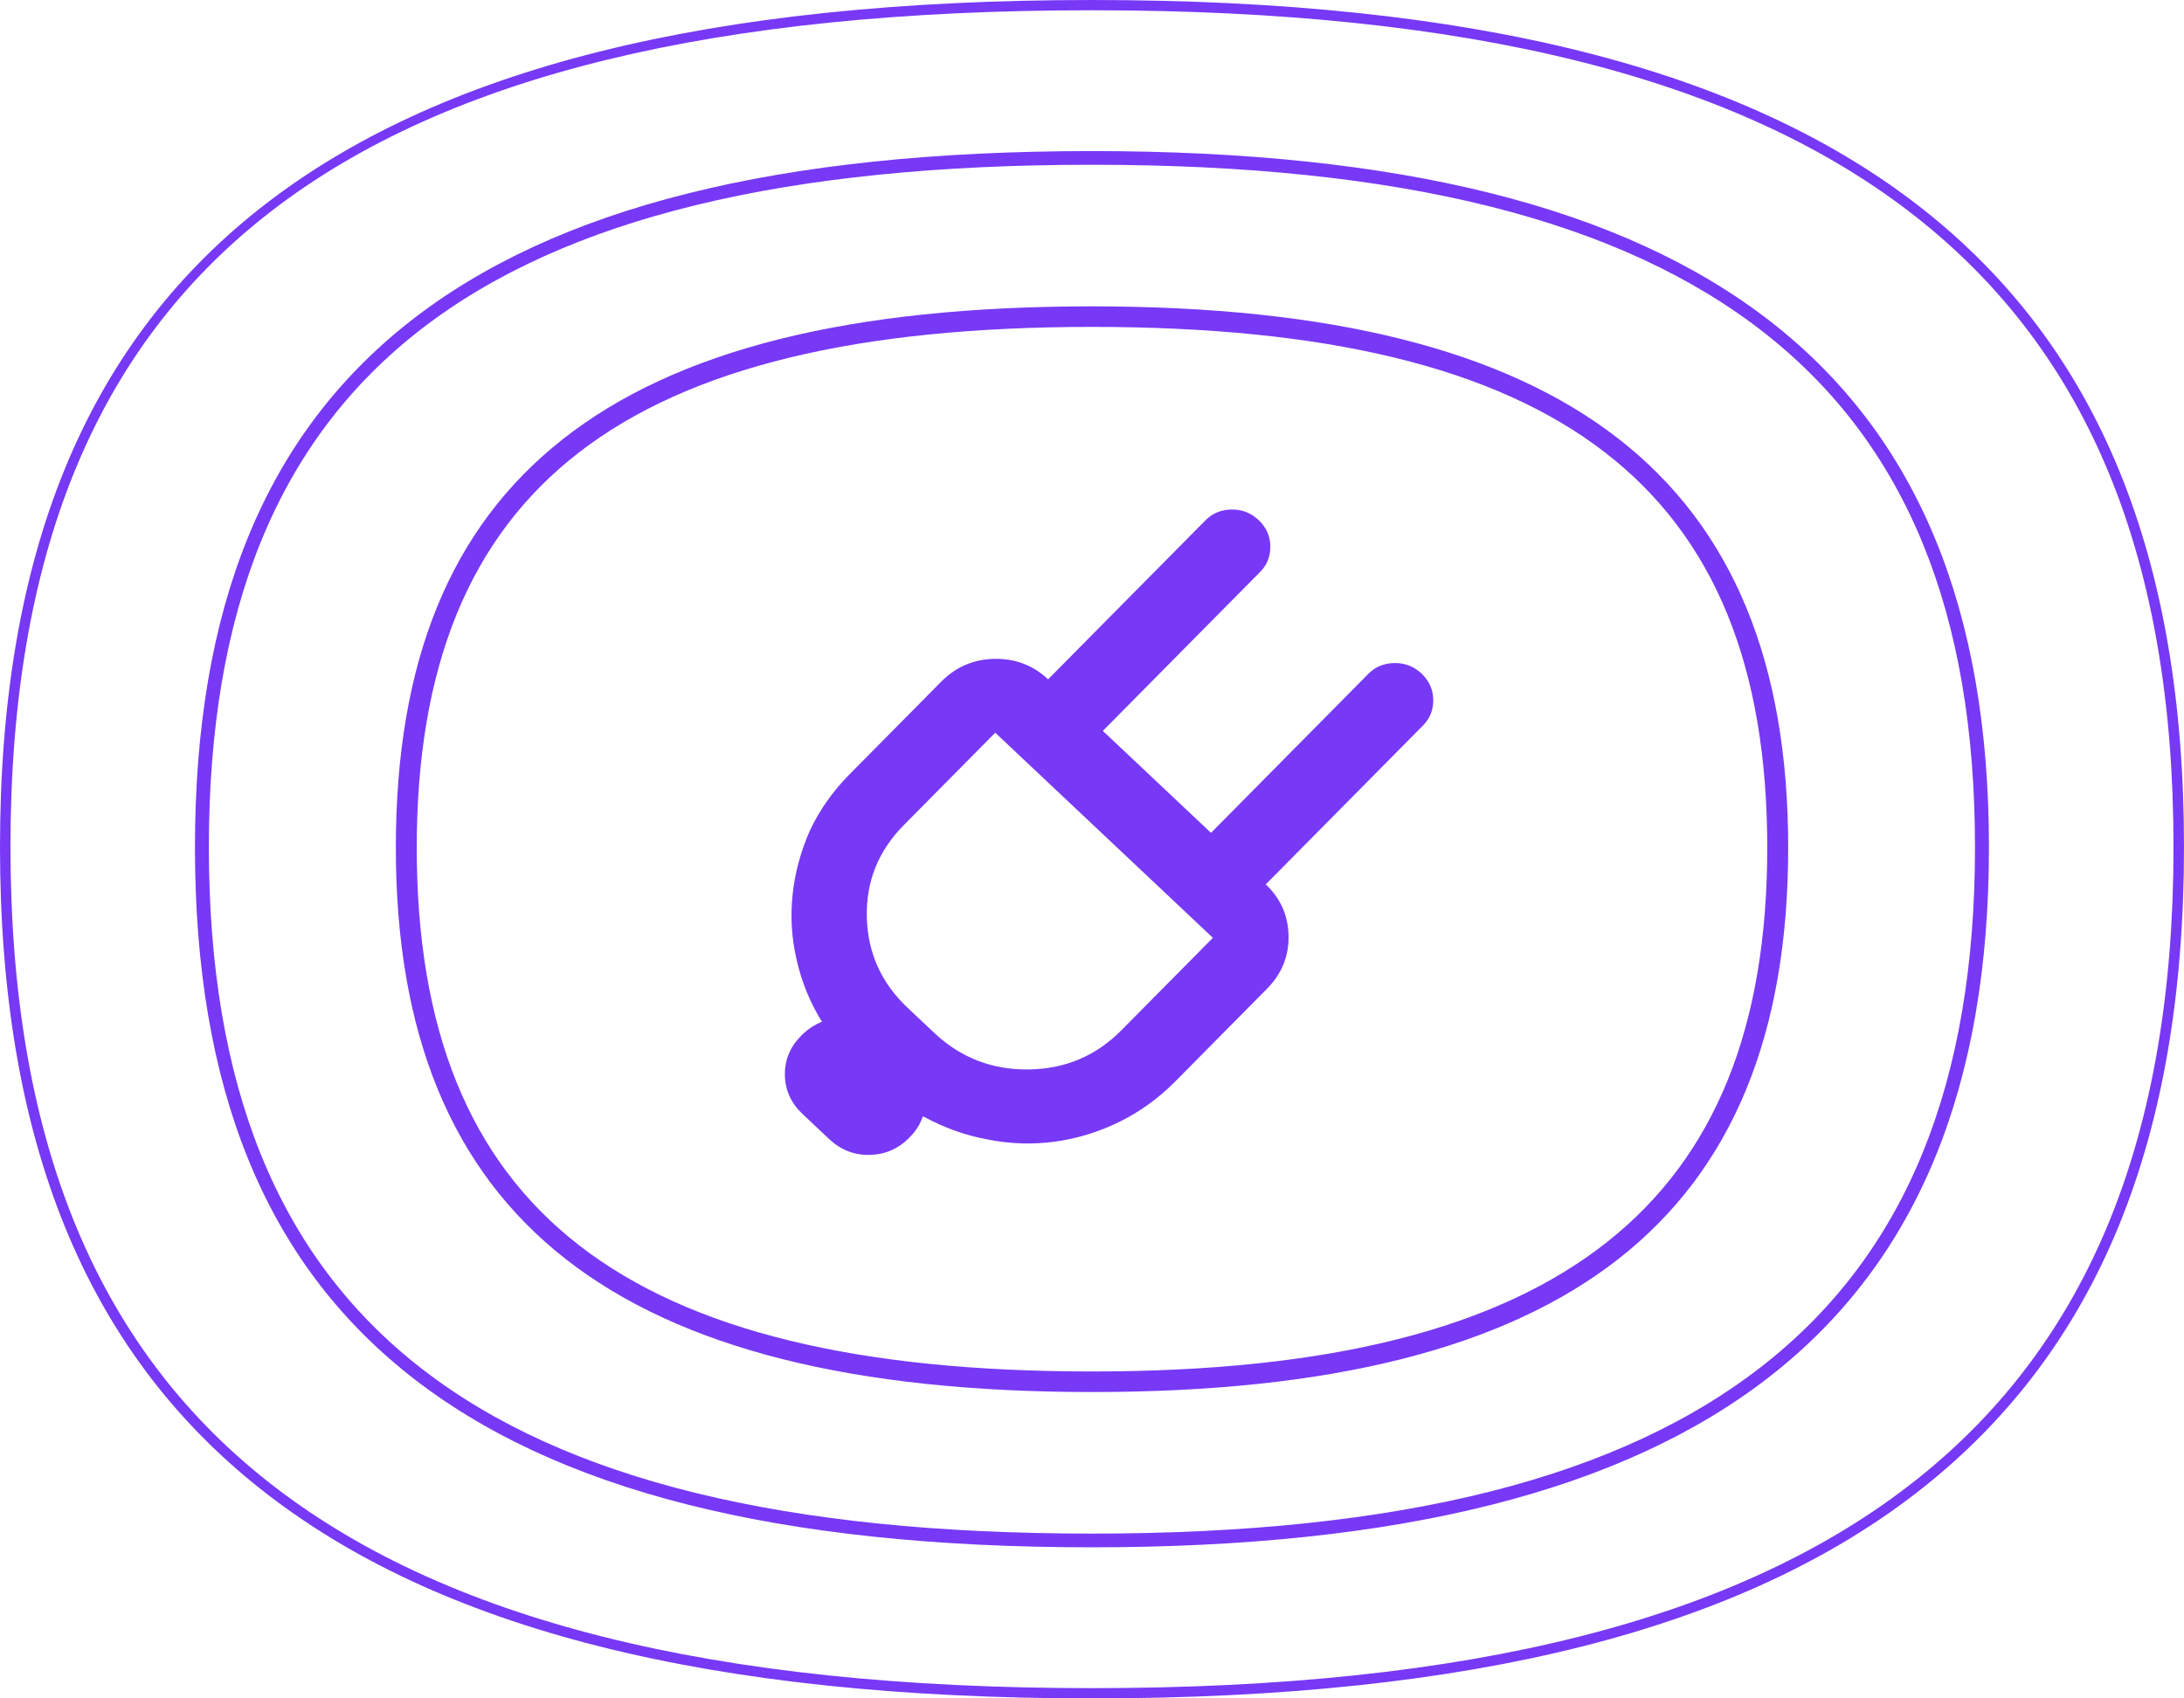
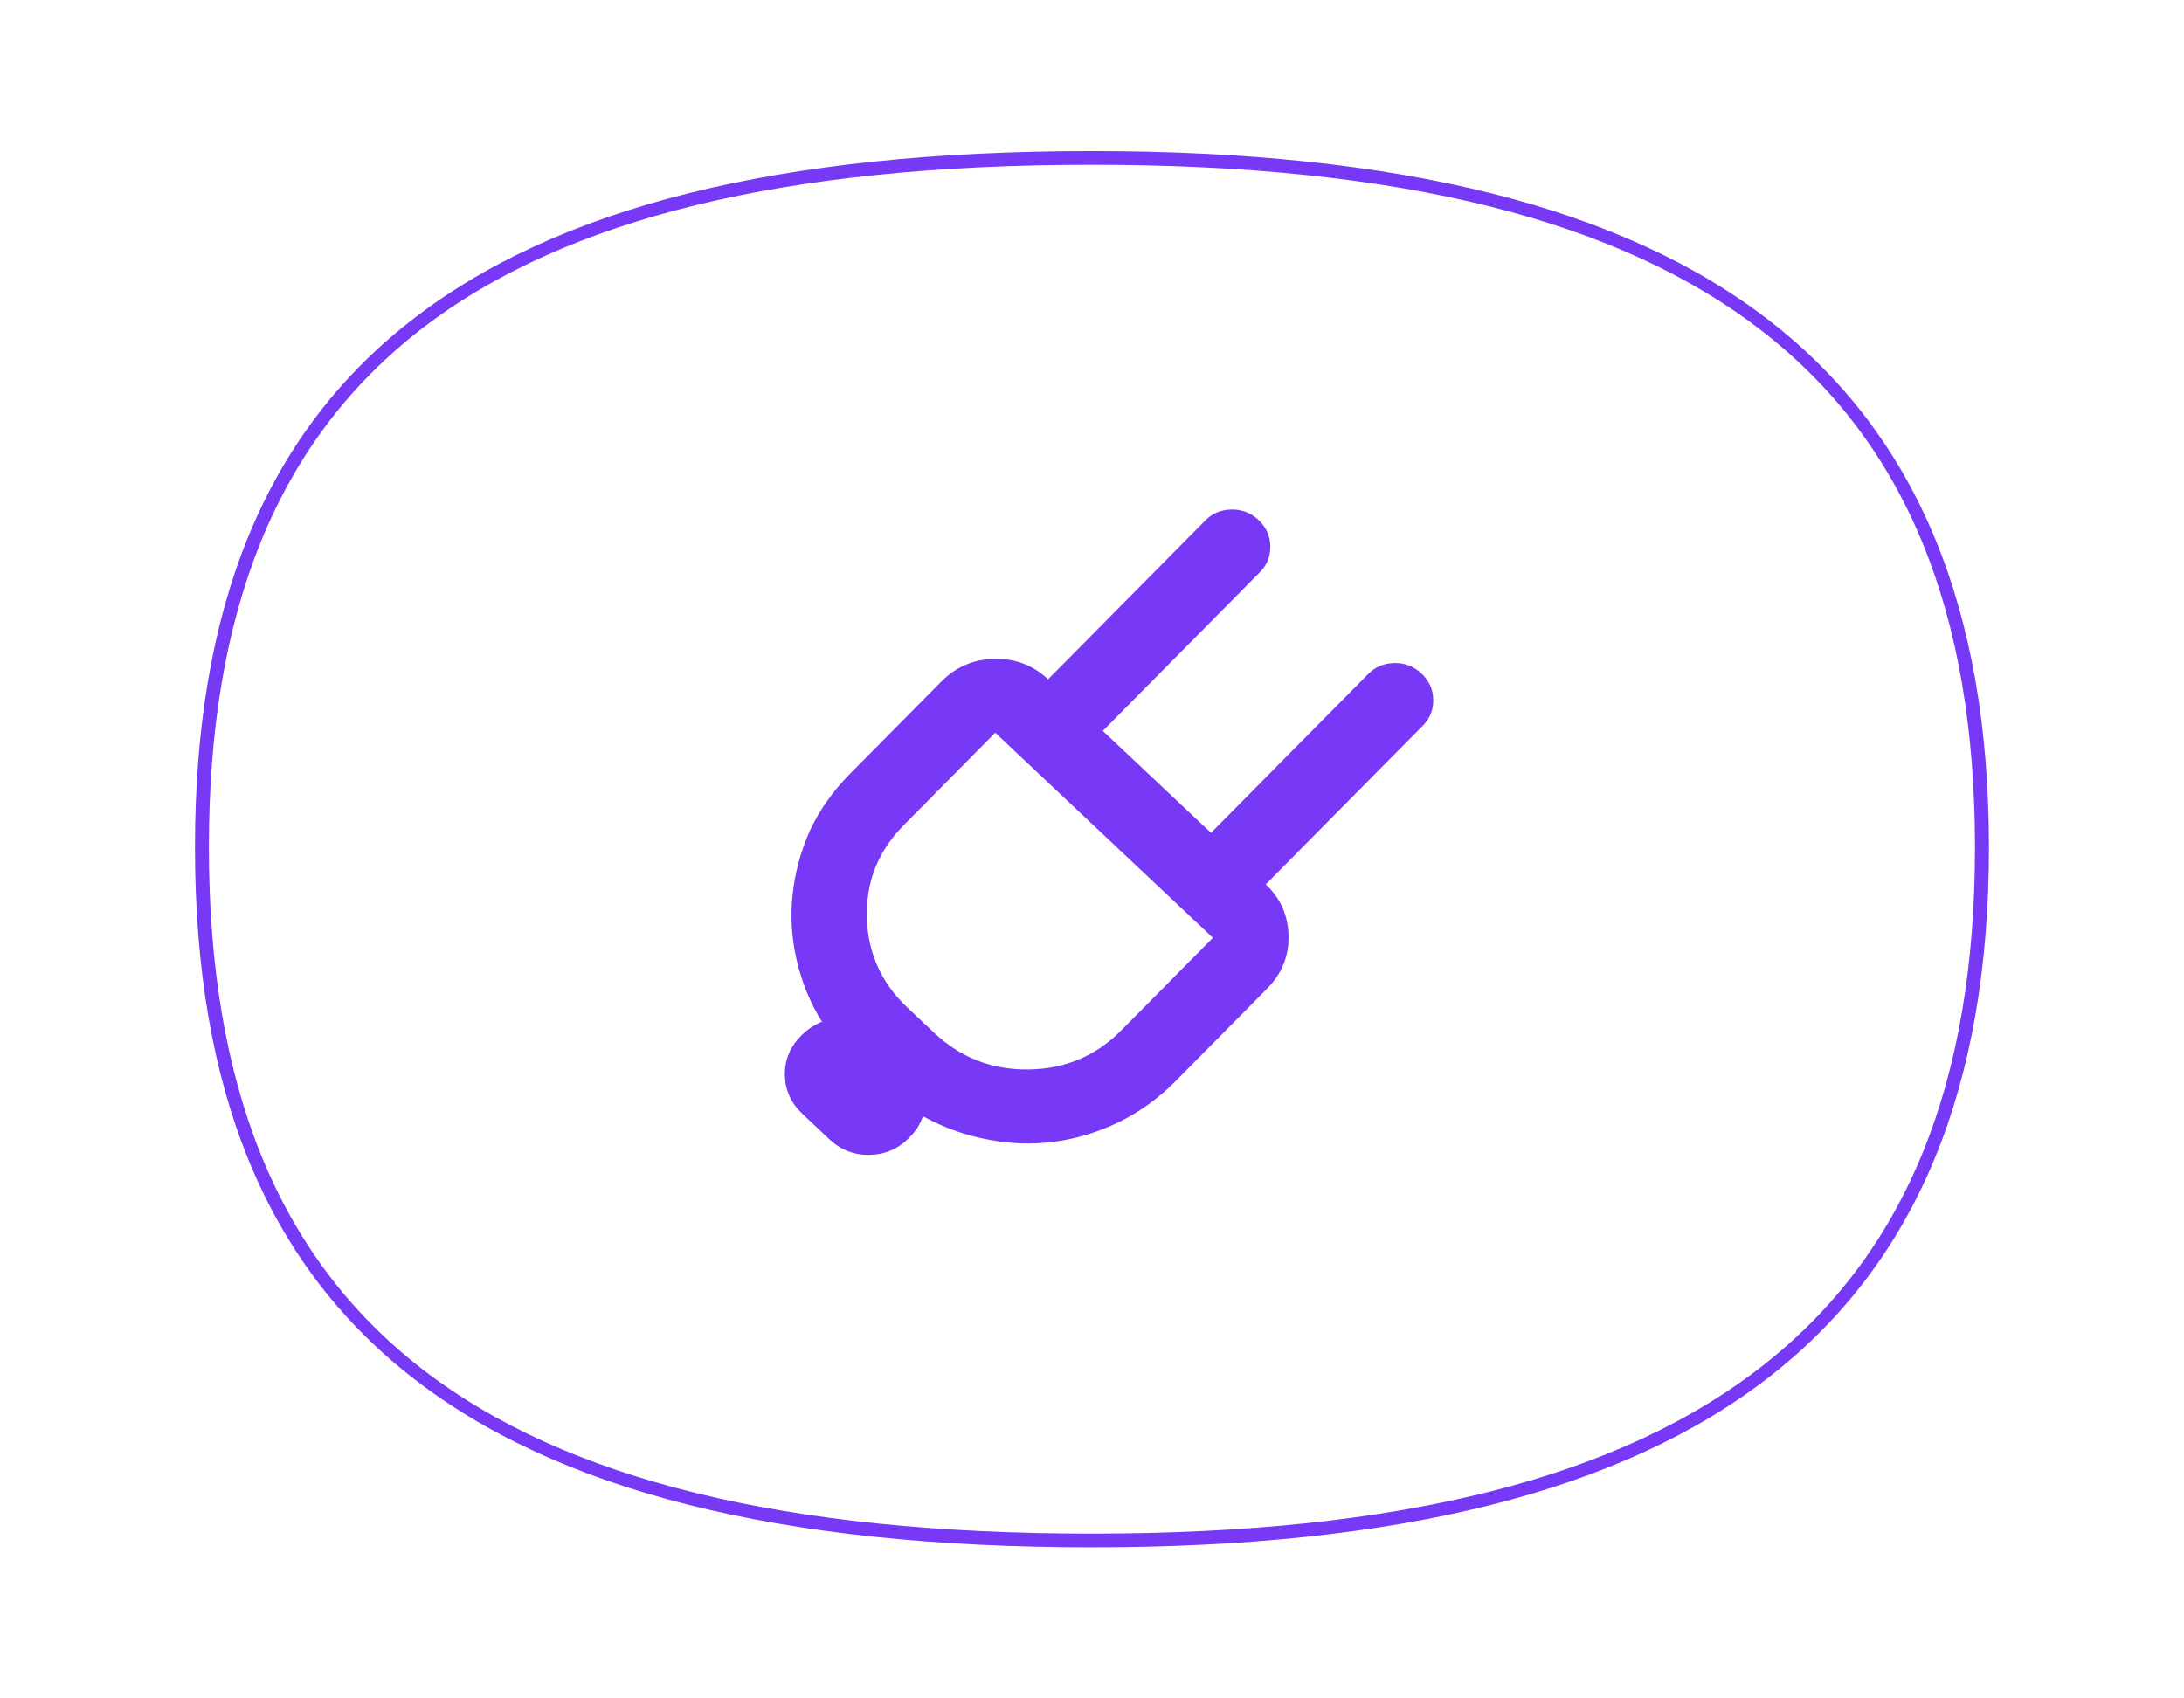
<svg xmlns="http://www.w3.org/2000/svg" width="108" height="84" viewBox="0 0 108 84" fill="none">
-   <path fill-rule="evenodd" clip-rule="evenodd" d="M54 16.168C30.907 16.168 20.609 24.111 20.609 41.926C20.609 59.842 30.907 67.831 54 67.831C65.71 67.831 74.052 65.73 79.5 61.406C84.81 57.191 87.391 50.821 87.391 41.926C87.391 24.111 77.093 16.168 54 16.168M54 68.848C30.513 68.848 19.574 60.294 19.574 41.926C19.574 32.711 22.271 26.104 27.82 21.73C33.435 17.303 41.999 15.152 54 15.152C77.487 15.152 88.427 23.659 88.427 41.926C88.427 60.294 77.487 68.848 54 68.848" fill="#7739F5" />
  <path fill-rule="evenodd" clip-rule="evenodd" d="M53.996 8.149C23.797 8.149 10.329 18.559 10.329 41.904C10.329 65.38 23.797 75.85 53.996 75.85C69.275 75.85 80.169 73.098 87.301 67.438C94.274 61.904 97.664 53.551 97.664 41.904C97.664 30.311 94.274 22.002 87.302 16.503C80.174 10.882 69.28 8.149 53.996 8.149M53.997 76.528C38.501 76.528 27.453 73.738 20.221 67.999C13.101 62.35 9.641 53.814 9.641 41.904C9.641 30.046 13.102 21.553 20.221 15.939C27.448 10.242 38.496 7.472 53.997 7.472C84.261 7.472 98.355 18.413 98.355 41.904C98.355 65.526 84.261 76.528 53.997 76.528" fill="#7739F5" />
-   <path fill-rule="evenodd" clip-rule="evenodd" d="M54 0.508C17.012 0.508 0.518 13.269 0.518 41.884C0.518 56.212 4.661 66.465 13.185 73.228C21.89 80.135 35.241 83.493 54 83.493C72.694 83.493 86.03 80.12 94.768 73.184C103.323 66.395 107.481 56.156 107.481 41.884C107.481 27.676 103.323 17.489 94.769 10.743C86.037 3.856 72.701 0.508 54 0.508M53.999 84C35.117 84 21.66 80.605 12.859 73.623C4.206 66.757 0 56.375 0 41.884C0 27.456 4.207 17.126 12.859 10.304C21.654 3.37 35.111 0 53.999 0C72.823 0 86.265 3.385 95.093 10.348C103.778 17.197 108 27.513 108 41.884C108 56.32 103.778 66.687 95.094 73.579C86.259 80.591 72.817 84 53.999 84" fill="#7739F5" />
  <path fill-rule="evenodd" clip-rule="evenodd" d="M49.215 36.239L44.687 40.816C43.431 42.085 42.824 43.6 42.865 45.361C42.907 47.121 43.579 48.615 44.879 49.841L46.201 51.086C47.502 52.312 49.054 52.915 50.859 52.894C52.663 52.873 54.194 52.228 55.45 50.959L59.978 46.383L49.215 36.239ZM59.885 41.191L67.665 33.328C68.01 32.98 68.439 32.802 68.955 32.793C69.471 32.784 69.917 32.958 70.295 33.314C70.672 33.67 70.866 34.099 70.875 34.602C70.884 35.105 70.716 35.531 70.371 35.879L62.592 43.741C63.326 44.434 63.702 45.283 63.72 46.289C63.738 47.295 63.382 48.167 62.653 48.904L58.125 53.48C57.294 54.319 56.368 54.989 55.345 55.49C54.323 55.99 53.261 56.316 52.16 56.465C51.06 56.615 49.95 56.578 48.833 56.356C47.736 56.153 46.687 55.778 45.687 55.232L45.626 55.233C45.567 55.415 45.483 55.593 45.372 55.766C45.262 55.939 45.126 56.107 44.964 56.271C44.416 56.824 43.761 57.106 42.998 57.12C42.236 57.133 41.571 56.872 41.004 56.338L39.683 55.093C39.116 54.559 38.826 53.919 38.813 53.175C38.8 52.43 39.066 51.782 39.614 51.229C39.776 51.065 39.943 50.926 40.117 50.812C40.29 50.699 40.479 50.6 40.684 50.516L40.653 50.547C40.059 49.591 39.638 48.561 39.391 47.458C39.145 46.395 39.08 45.325 39.195 44.246C39.309 43.167 39.595 42.11 40.051 41.076C40.528 40.061 41.181 39.134 42.012 38.294L46.54 33.718C47.27 32.981 48.15 32.604 49.181 32.586C50.212 32.569 51.094 32.906 51.829 33.598L59.609 25.736C59.953 25.387 60.383 25.209 60.899 25.2C61.414 25.192 61.861 25.365 62.238 25.721C62.616 26.077 62.809 26.506 62.818 27.009C62.827 27.513 62.66 27.938 62.315 28.286L54.535 36.149L59.885 41.191Z" fill="#7739F5" />
</svg>